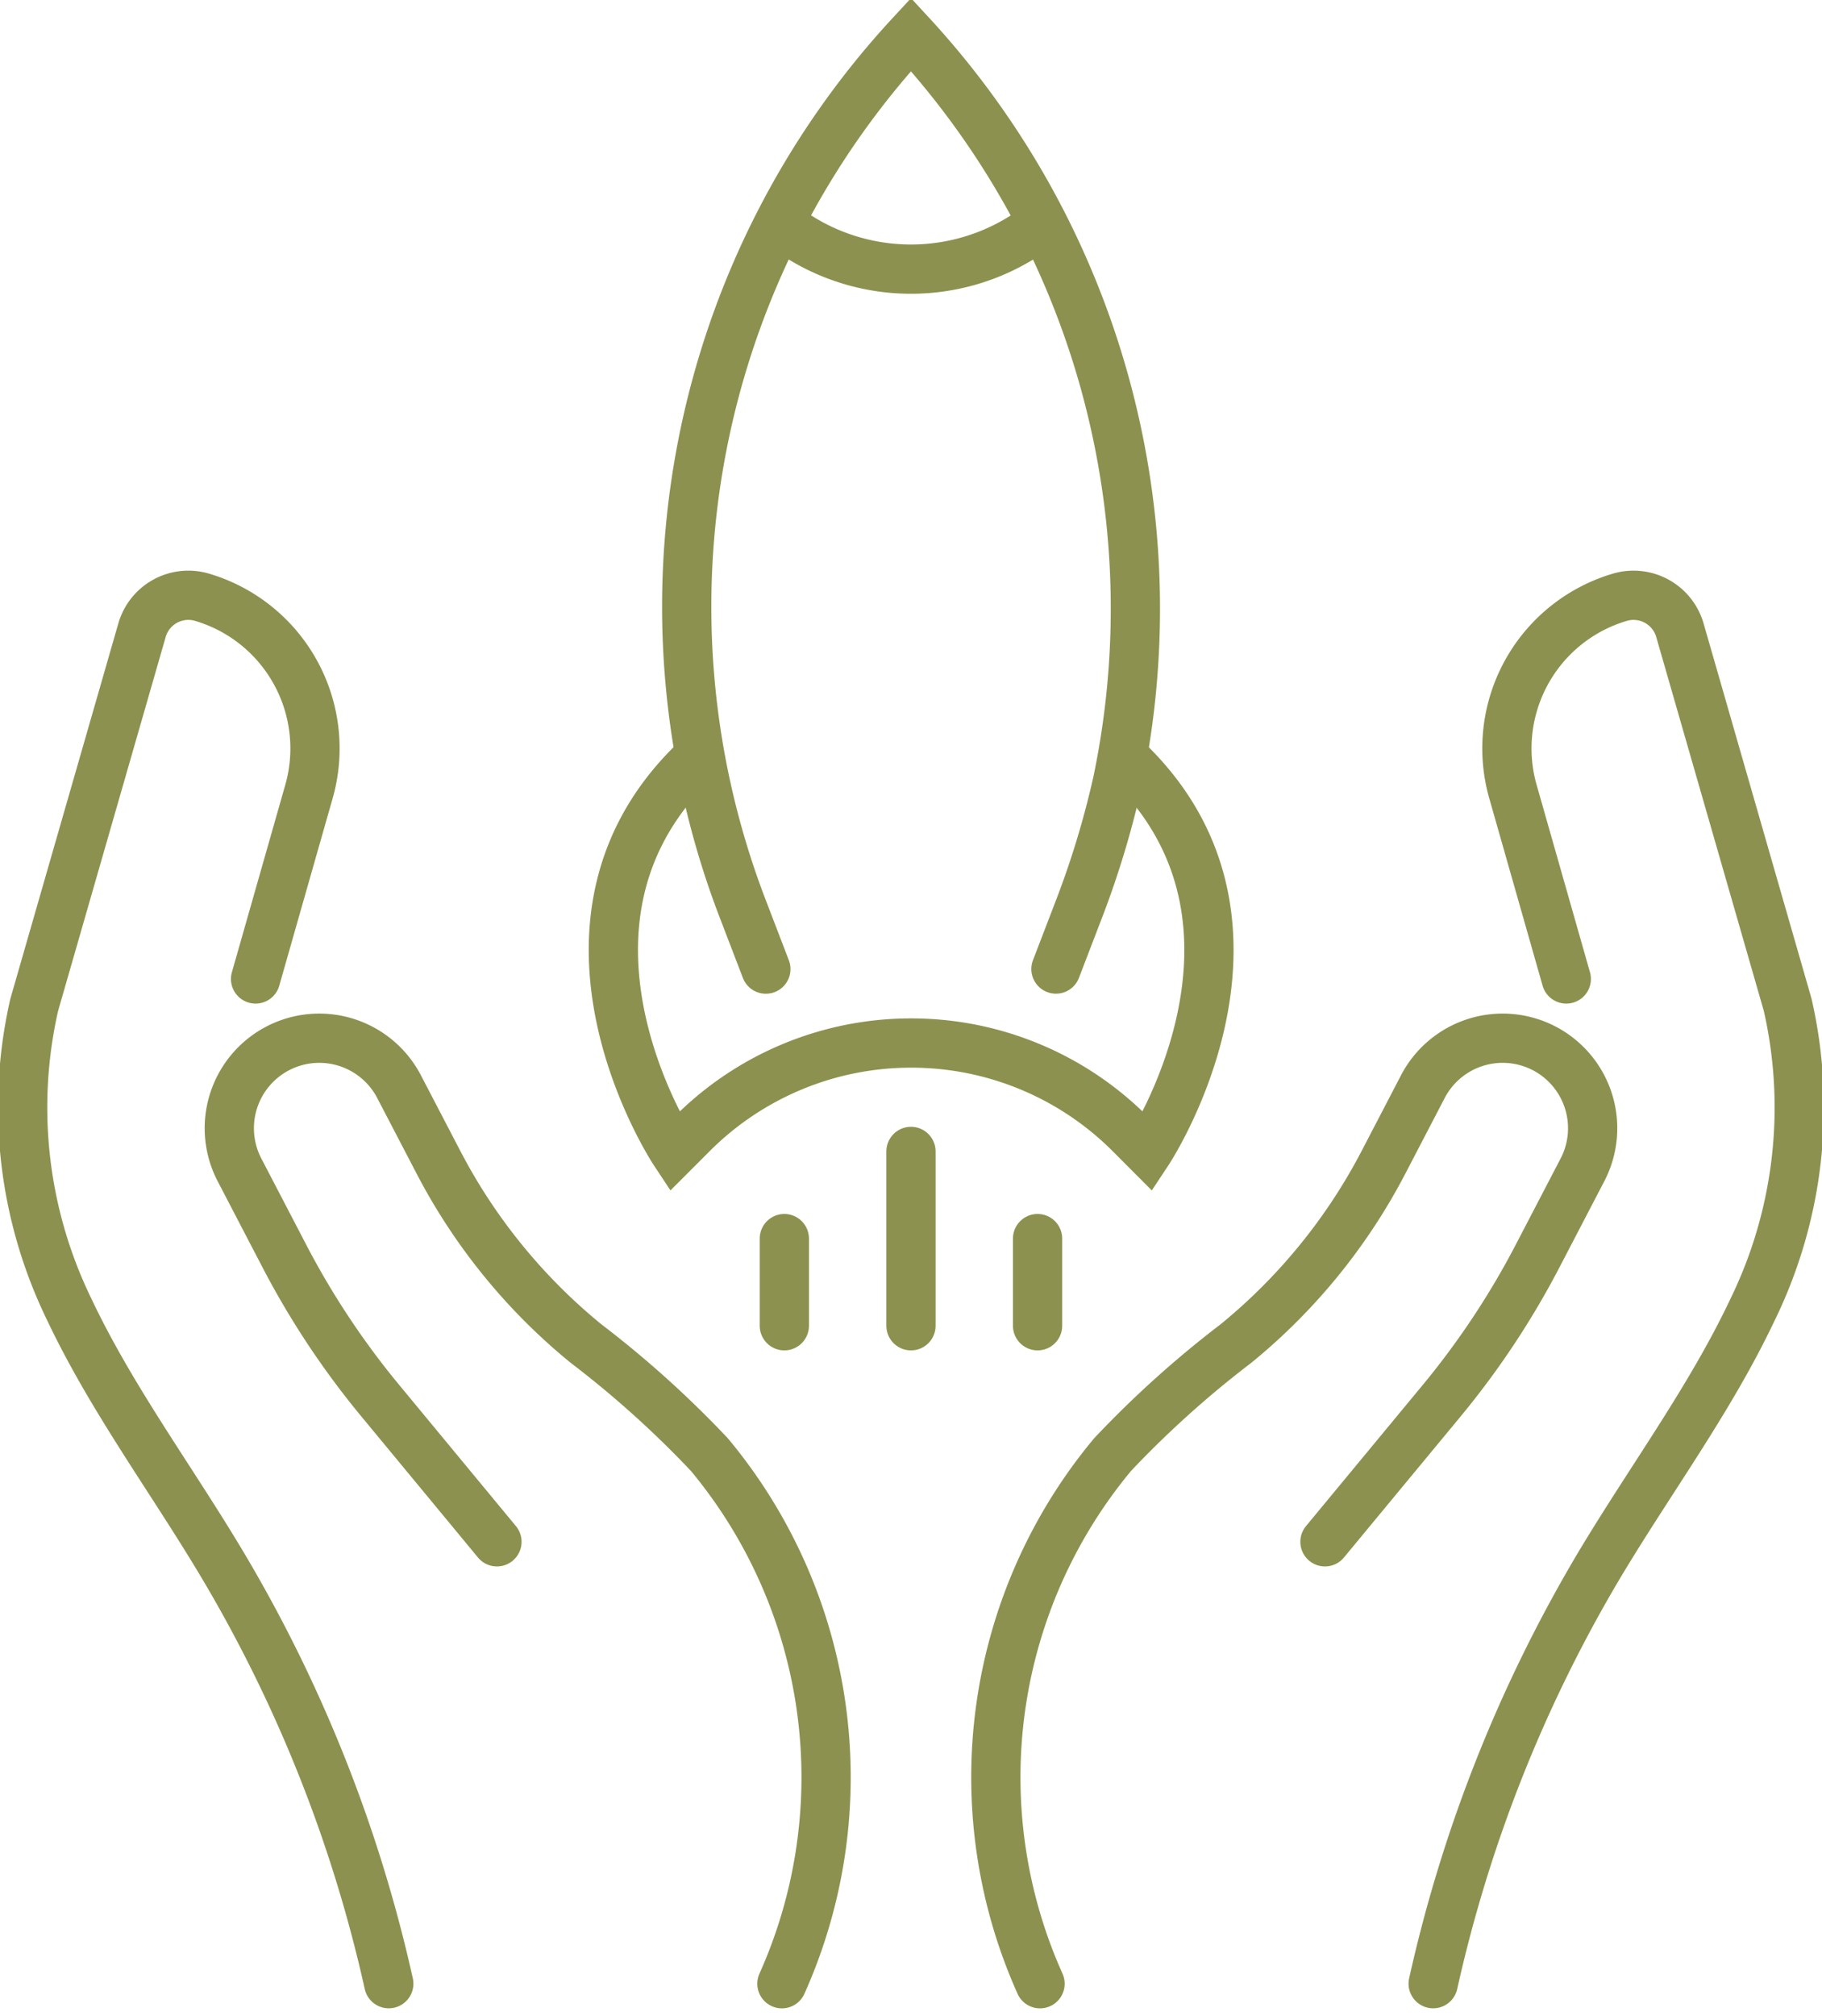
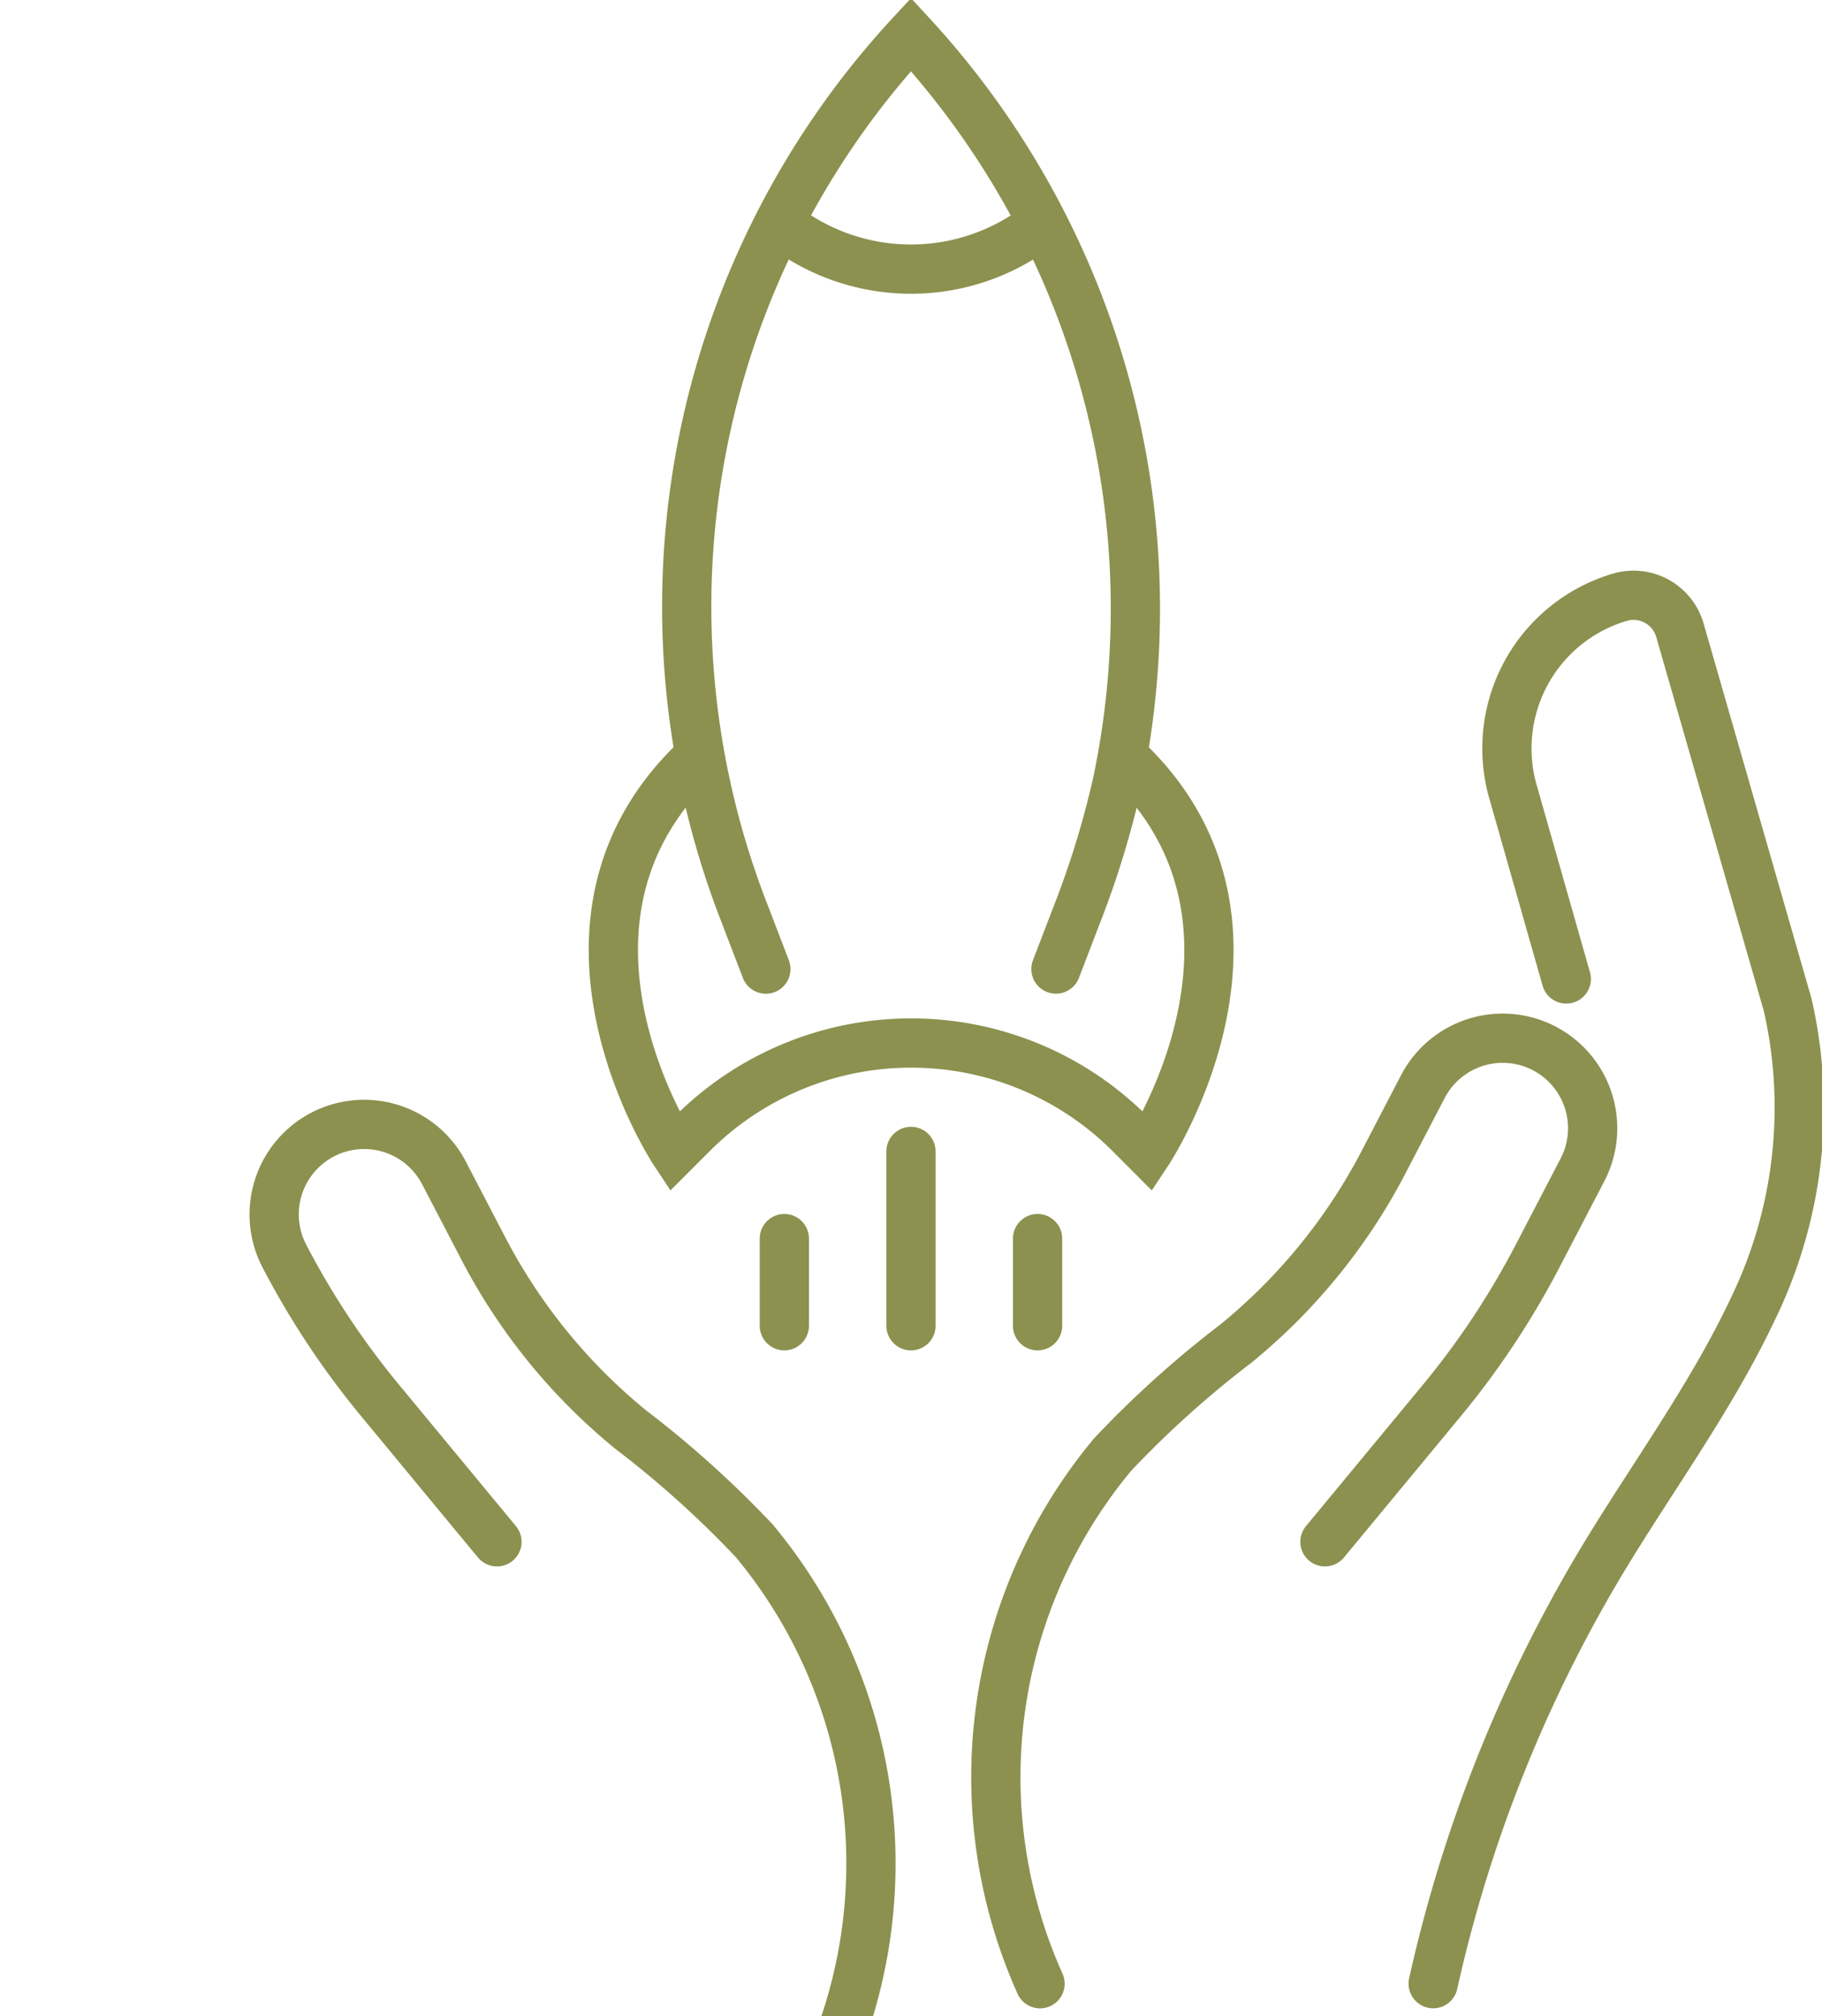
<svg xmlns="http://www.w3.org/2000/svg" preserveAspectRatio="xMidYMid slice" width="217px" height="240px" viewBox="0 0 39.339 43.297">
  <g id="Gruppe_13923" data-name="Gruppe 13923" transform="translate(-1861.08 -1679.787)">
    <g id="Gruppe_13922" data-name="Gruppe 13922">
      <g id="Gruppe_13918" data-name="Gruppe 13918">
        <g id="Gruppe_13917" data-name="Gruppe 13917">
          <g id="Gruppe_13915" data-name="Gruppe 13915">
            <g id="Gruppe_13914" data-name="Gruppe 13914">
              <path id="Pfad_13285" data-name="Pfad 13285" d="M1877.631,1700.6l-.523-1.363a18.085,18.085,0,0,1,3.641-18.71,18.179,18.179,0,0,1,4.438,16.047,19.457,19.457,0,0,1-.8,2.663l-.523,1.362" fill="none" stroke="#8c914f" stroke-linecap="round" stroke-miterlimit="10" stroke-width="1.058" />
              <path id="Pfad_13286" data-name="Pfad 13286" d="M1876.009,1696.221c-3.51,3.51-.344,8.3-.344,8.3l.388-.388a6.643,6.643,0,0,1,4.7-1.945h0a6.644,6.644,0,0,1,4.7,1.945l.387.388s3.167-4.785-.344-8.3" fill="none" stroke="#8c914f" stroke-linecap="round" stroke-miterlimit="10" stroke-width="1.058" />
              <path id="Pfad_13287" data-name="Pfad 13287" d="M1883.544,1684.6a4.523,4.523,0,0,1-5.59,0" fill="none" stroke="#8c914f" stroke-linecap="round" stroke-miterlimit="10" stroke-width="1.058" />
            </g>
          </g>
          <line id="Linie_6350" data-name="Linie 6350" y2="3.744" transform="translate(1880.749 1704.516)" fill="none" stroke="#8c914f" stroke-linecap="round" stroke-miterlimit="10" stroke-width="1.058" />
          <g id="Gruppe_13916" data-name="Gruppe 13916">
            <line id="Linie_6351" data-name="Linie 6351" y2="1.872" transform="translate(1883.469 1706.388)" fill="none" stroke="#8c914f" stroke-linecap="round" stroke-miterlimit="10" stroke-width="1.058" />
            <line id="Linie_6352" data-name="Linie 6352" y2="1.872" transform="translate(1878.028 1706.388)" fill="none" stroke="#8c914f" stroke-linecap="round" stroke-miterlimit="10" stroke-width="1.058" />
          </g>
        </g>
      </g>
      <g id="Gruppe_13921" data-name="Gruppe 13921">
        <g id="Gruppe_13920" data-name="Gruppe 13920">
          <g id="Gruppe_13919" data-name="Gruppe 13919">
-             <path id="Pfad_13288" data-name="Pfad 13288" d="M1869.529,1722.39a30.577,30.577,0,0,0-3.572-8.994c-1.095-1.838-2.386-3.566-3.3-5.5a9.9,9.9,0,0,1-.746-6.528l2.318-8.054a1.036,1.036,0,0,1,1.287-.7h0a3.386,3.386,0,0,1,2.289,4.206l-1.138,3.992" fill="none" stroke="#8c914f" stroke-linecap="round" stroke-linejoin="round" stroke-width="1.058" />
-             <path id="Pfad_13289" data-name="Pfad 13289" d="M1871.853,1712.9l-2.513-3.038a17.679,17.679,0,0,1-2.055-3.1l-.964-1.851a1.934,1.934,0,0,1,.822-2.608h0a1.933,1.933,0,0,1,2.607.822l.848,1.627a12.425,12.425,0,0,0,3.171,3.892,21.971,21.971,0,0,1,2.648,2.383,10.83,10.83,0,0,1,1.559,11.364" fill="none" stroke="#8c914f" stroke-linecap="round" stroke-linejoin="round" stroke-width="1.058" />
+             <path id="Pfad_13289" data-name="Pfad 13289" d="M1871.853,1712.9l-2.513-3.038a17.679,17.679,0,0,1-2.055-3.1a1.934,1.934,0,0,1,.822-2.608h0a1.933,1.933,0,0,1,2.607.822l.848,1.627a12.425,12.425,0,0,0,3.171,3.892,21.971,21.971,0,0,1,2.648,2.383,10.83,10.83,0,0,1,1.559,11.364" fill="none" stroke="#8c914f" stroke-linecap="round" stroke-linejoin="round" stroke-width="1.058" />
            <path id="Pfad_13290" data-name="Pfad 13290" d="M1891.969,1722.39a30.571,30.571,0,0,1,3.571-8.994c1.1-1.838,2.387-3.566,3.3-5.5a9.9,9.9,0,0,0,.746-6.528l-2.318-8.054a1.037,1.037,0,0,0-1.287-.7h0a3.385,3.385,0,0,0-2.289,4.206l1.137,3.992" fill="none" stroke="#8c914f" stroke-linecap="round" stroke-linejoin="round" stroke-width="1.058" />
            <path id="Pfad_13291" data-name="Pfad 13291" d="M1889.644,1712.9l2.514-3.038a17.68,17.68,0,0,0,2.055-3.1l.964-1.851a1.934,1.934,0,0,0-.822-2.608h0a1.934,1.934,0,0,0-2.608.822l-.847,1.627a12.44,12.44,0,0,1-3.171,3.892,21.952,21.952,0,0,0-2.648,2.383,10.828,10.828,0,0,0-1.559,11.364" fill="none" stroke="#8c914f" stroke-linecap="round" stroke-linejoin="round" stroke-width="1.058" />
          </g>
        </g>
      </g>
    </g>
  </g>
</svg>